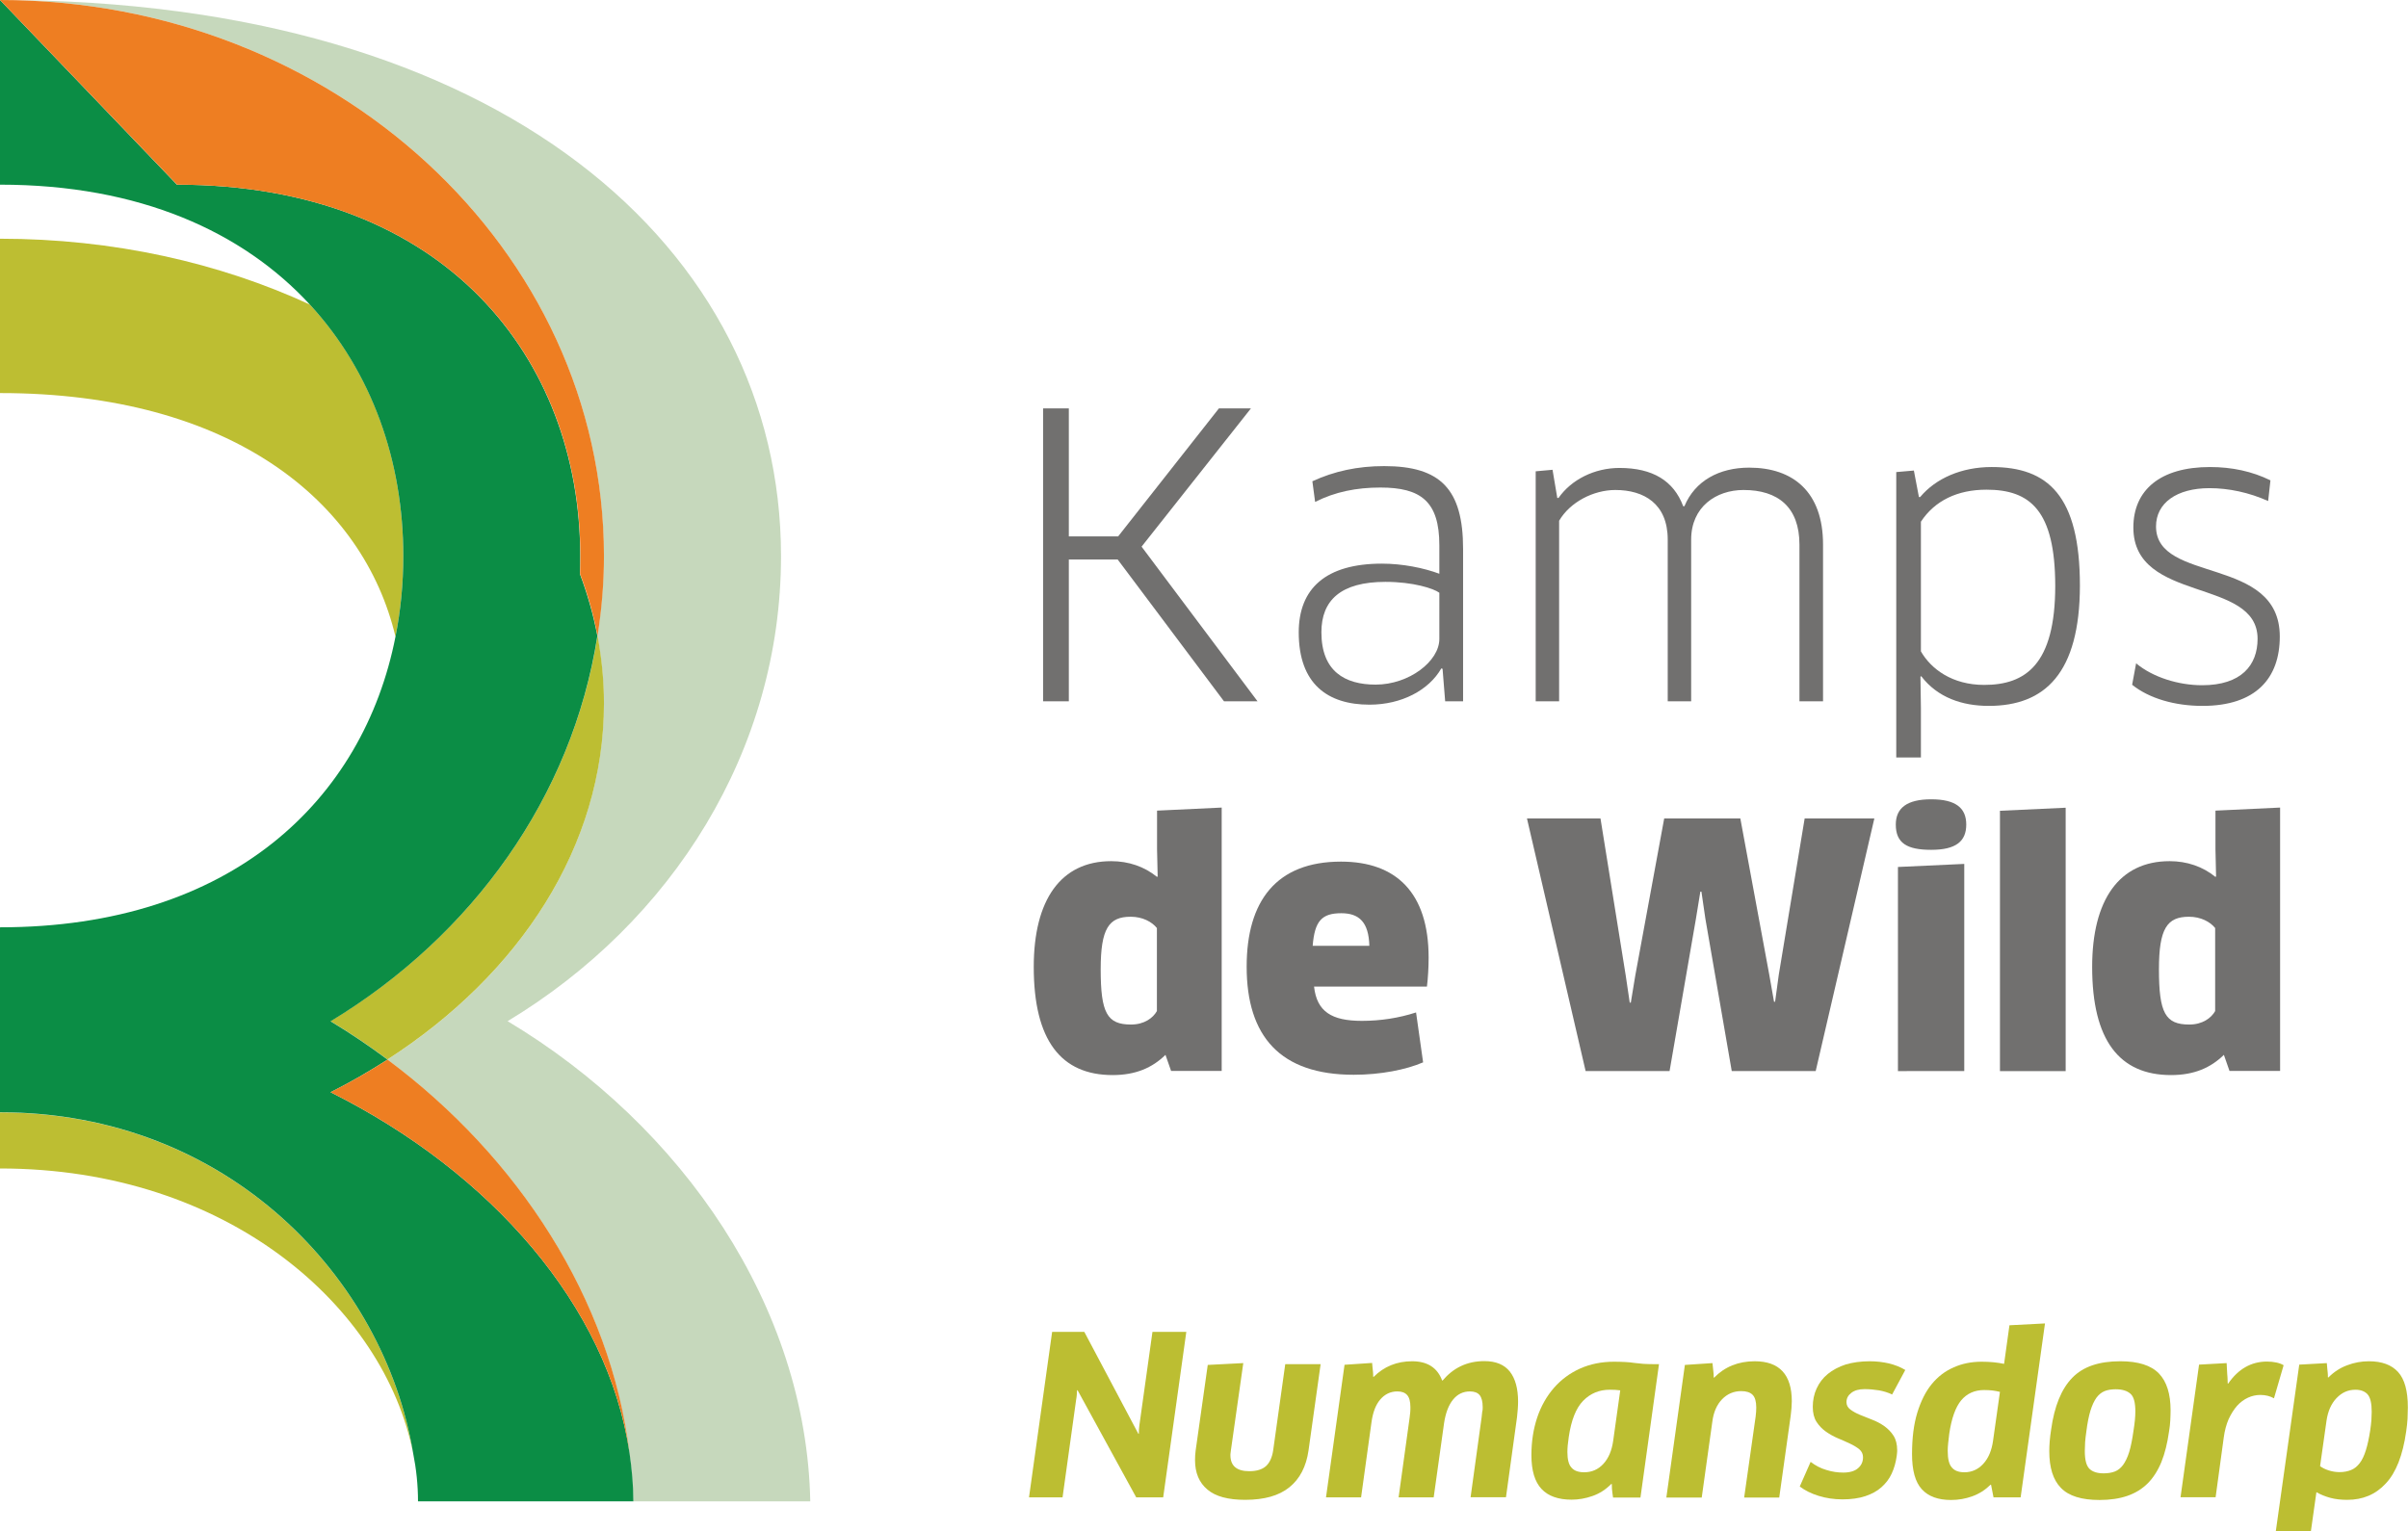
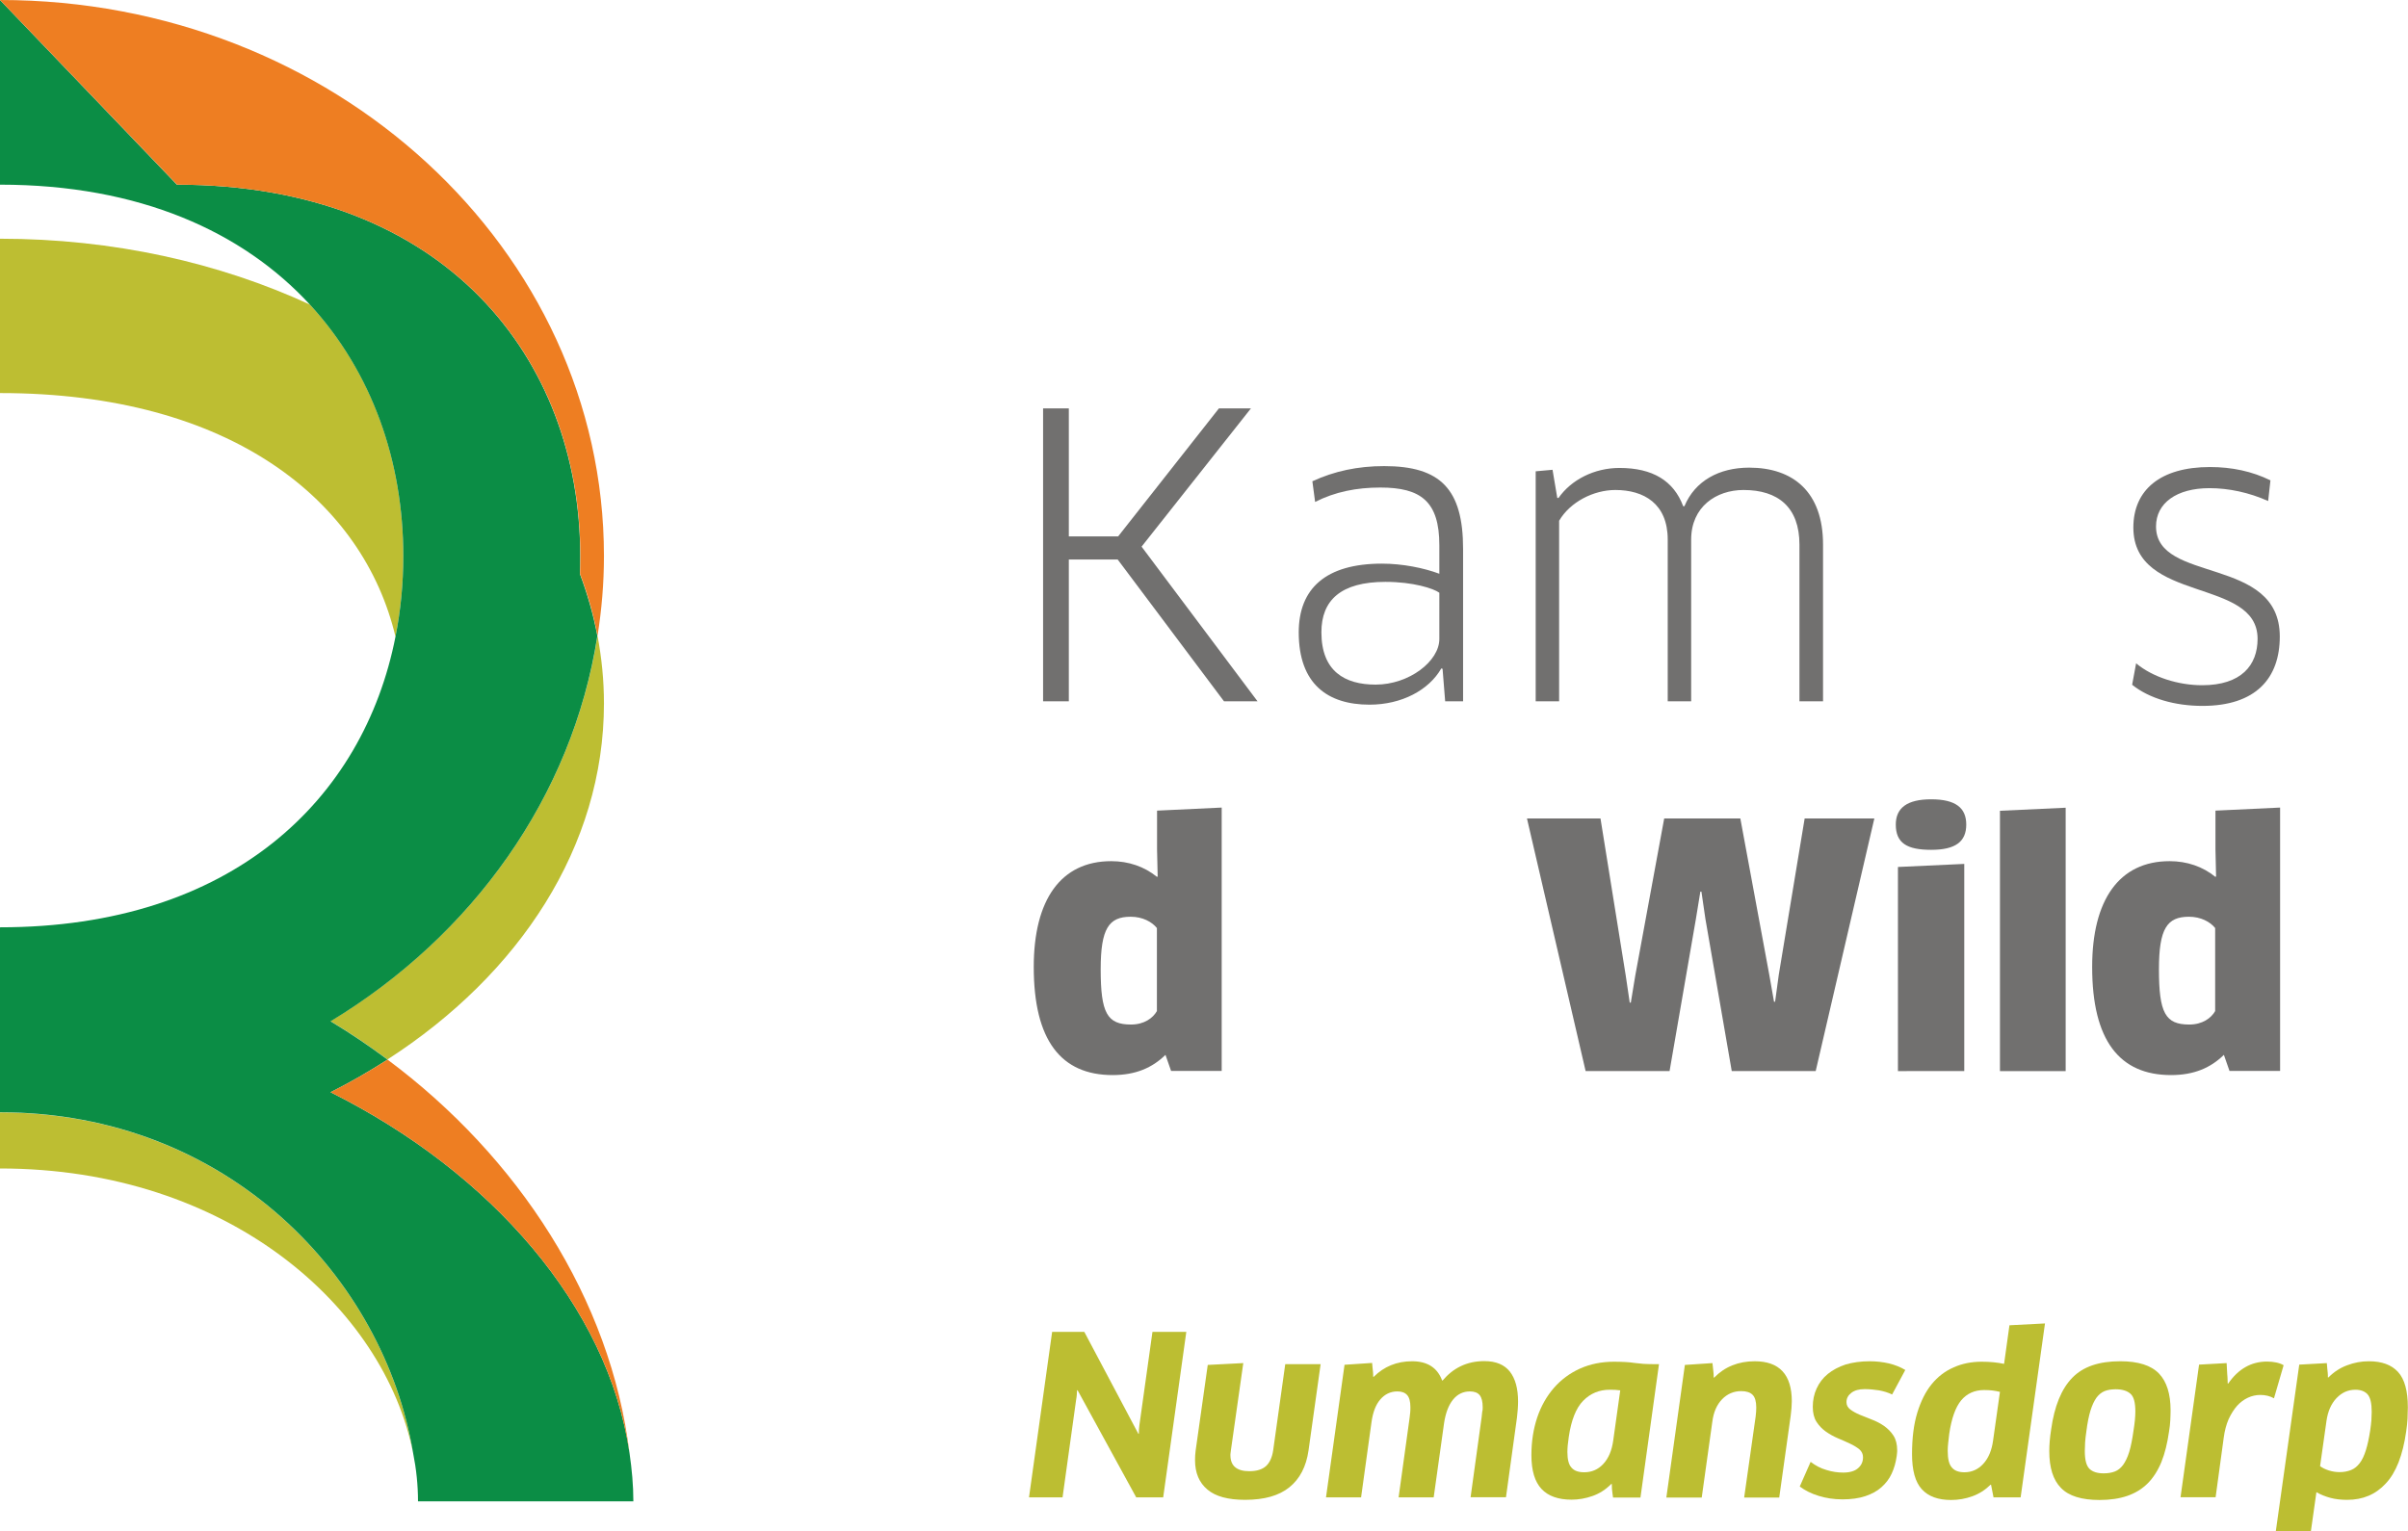
<svg xmlns="http://www.w3.org/2000/svg" version="1.1" id="Layer_1" x="0px" y="0px" viewBox="0 0 157.21 100" style="enable-background:new 0 0 157.21 100;" xml:space="preserve">
  <style type="text/css">
	.st0{fill:#71706F;}
	.st1{opacity:0.35;fill:#5C8F3F;}
	.st2{fill:#BDBE32;}
	.st3{fill:#0B8D45;}
	.st4{fill:#EE7E22;}
	.st5{fill:#BCBE32;}
</style>
  <g>
    <g>
      <g>
        <path class="st0" d="M79.91,45.8l-6.94-9.26h-3.19v9.26H68.1V26.67h1.68v8.36H73l6.58-8.36h2.09l-7.14,9.03l7.57,10.1H79.91z" />
        <path class="st0" d="M94.18,43.68l-0.08-0.03c-0.82,1.43-2.6,2.37-4.69,2.37c-2.73,0-4.62-1.35-4.62-4.72     c0-2.86,1.76-4.49,5.43-4.49c1.35,0,2.73,0.28,3.75,0.66v-1.86c0-2.86-1.2-3.77-3.85-3.77c-1.56,0-2.96,0.28-4.26,0.94     l-0.18-1.35c1.43-0.66,2.96-0.99,4.69-0.99c3.67,0,5.15,1.5,5.15,5.41v9.95h-1.17L94.18,43.68z M93.97,38.71     c-0.38-0.28-1.71-0.71-3.52-0.71c-2.91,0-4.18,1.2-4.18,3.29c0,2.55,1.53,3.42,3.54,3.42c2.19,0,4.16-1.53,4.16-2.98V38.71z" />
        <path class="st0" d="M117.48,45.8V35.57c0-2.45-1.4-3.57-3.65-3.57c-1.79,0-3.42,1.1-3.42,3.24V45.8h-1.53V35.24     c0-2.35-1.56-3.24-3.42-3.24c-1.43,0-2.96,0.79-3.67,2.01V45.8h-1.53V30.78l1.1-0.1l0.31,1.84h0.08c0.84-1.2,2.35-1.96,3.98-1.96     c2.17,0,3.54,0.84,4.16,2.5h0.08c0.69-1.66,2.27-2.52,4.23-2.52c2.86,0,4.82,1.58,4.82,5.02V45.8H117.48z" />
-         <path class="st0" d="M129.84,46.1c-1.73,0-3.34-0.54-4.41-1.94l-0.05,0.03l0.03,2.07v3.21h-1.61V30.83l1.15-0.1l0.33,1.73h0.08     c1.02-1.22,2.7-1.96,4.67-1.96c3.67,0,5.76,1.86,5.76,7.75C135.78,43.96,133.51,46.1,129.84,46.1z M129.69,31.98     c-1.89,0-3.37,0.71-4.28,2.09v8.47c0.66,1.15,2.04,2.19,4.13,2.19c2.7,0,4.64-1.33,4.64-6.48     C134.17,33.33,132.54,31.98,129.69,31.98z" />
        <path class="st0" d="M143.79,46.1c-1.79,0-3.47-0.48-4.59-1.38l0.26-1.4c1.1,0.92,2.78,1.43,4.31,1.43c2.55,0,3.62-1.3,3.62-3.03     c0-4.03-8.11-2.3-8.11-7.27c0-2.45,1.76-3.95,5-3.95c1.43,0,2.75,0.28,3.95,0.87l-0.15,1.35c-1.25-0.56-2.58-0.84-3.83-0.84     c-2.14,0-3.49,0.97-3.49,2.5c0,3.75,8.08,1.89,8.08,7.19C148.84,44.29,147.28,46.1,143.79,46.1z" />
      </g>
      <g>
        <path class="st0" d="M76.46,69.95l-0.37-1.06c-0.86,0.84-1.94,1.32-3.45,1.32c-3.37,0-5.15-2.27-5.15-7.06     c0-4.38,1.76-6.91,5.06-6.91c1.12,0,2.16,0.35,2.99,1.03l0.04-0.04l-0.04-1.76v-2.53l4.22-0.2v17.2H76.46z M75.54,60.62     c-0.33-0.42-0.95-0.75-1.72-0.75c-1.43,0-1.96,0.77-1.96,3.43c0,2.86,0.42,3.61,1.98,3.61c0.86,0,1.43-0.42,1.69-0.88V60.62z" />
-         <path class="st0" d="M81.39,63.13c0-4.29,1.94-6.86,6.16-6.86c3.59,0,5.72,2.02,5.72,6.27c0,0.62-0.04,1.34-0.11,1.89h-7.37     c0.18,1.63,1.14,2.24,3.12,2.24c1.21,0,2.4-0.18,3.54-0.55l0.46,3.26c-1.12,0.48-2.77,0.81-4.53,0.81     C83.59,70.19,81.39,67.69,81.39,63.13z M89.4,61.77c-0.04-1.54-0.66-2.13-1.83-2.13c-1.28,0-1.74,0.51-1.87,2.13H89.4z" />
        <path class="st0" d="M113.62,53.45l1.89,10.21l0.31,1.76h0.07l0.24-1.76l1.69-10.21h4.55l-3.83,16.5h-5.48l-1.72-9.94l-0.26-1.78     h-0.07l-0.29,1.78l-1.72,9.94h-5.48l-3.83-16.5h4.8l1.65,10.27l0.26,1.76h0.07l0.29-1.76l1.89-10.27H113.62z" />
        <path class="st0" d="M126.08,55.5c-1.58,0-2.31-0.44-2.31-1.65c0-1.08,0.73-1.65,2.31-1.65c1.61,0,2.29,0.57,2.29,1.65     C128.37,54.95,127.69,55.5,126.08,55.5z M123.91,69.95V56.62l4.33-0.2v13.53H123.91z" />
        <path class="st0" d="M130.57,69.95V52.95l4.29-0.2v17.2H130.57z" />
        <path class="st0" d="M145.56,69.95l-0.37-1.06c-0.86,0.84-1.94,1.32-3.45,1.32c-3.37,0-5.15-2.27-5.15-7.06     c0-4.38,1.76-6.91,5.06-6.91c1.12,0,2.16,0.35,2.99,1.03l0.04-0.04l-0.04-1.76v-2.53l4.22-0.2v17.2H145.56z M144.63,60.62     c-0.33-0.42-0.95-0.75-1.72-0.75c-1.43,0-1.96,0.77-1.96,3.43c0,2.86,0.42,3.61,1.98,3.61c0.86,0,1.43-0.42,1.69-0.88V60.62z" />
      </g>
    </g>
-     <path class="st1" d="M33.14,66.69c10.74-6.48,17.85-17.67,17.85-30.38C50.98,16.26,32.74,0,0,0c21.77,0,39.42,16.26,39.42,36.31   c0,1.77-0.15,3.51-0.42,5.22c0.27,1.44,0.42,2.91,0.42,4.41c0,9.34-5.5,17.7-14.13,23.26c8.54,6.36,14.57,15.63,15.8,25.7   c0.15,1.04,0.25,2.09,0.25,3.15H52.9C52.65,85.35,44.58,73.54,33.14,66.69z" />
    <g>
      <path class="st2" d="M0,72.65v3.64v0.02c14.92,0,25.09,9.08,26.97,18.59C25.09,83.51,14.92,72.65,0,72.65z" />
      <path class="st2" d="M25.82,41.58c0.34-1.7,0.51-3.47,0.51-5.27c0-6.17-2.03-12.02-6.1-16.42C14.32,17.16,7.4,15.59,0,15.59v10.08    C15.14,25.67,23.73,32.76,25.82,41.58z" />
      <path class="st2" d="M21.58,66.69c1.29,0.77,2.52,1.61,3.72,2.5c8.63-5.57,14.13-13.92,14.13-23.26c0-1.5-0.15-2.97-0.42-4.41    C37.36,52.05,30.82,61.11,21.58,66.69z" />
    </g>
    <path class="st3" d="M41.1,94.9c-1.4-9.59-9.04-18.33-19.52-23.57c1.3-0.65,2.53-1.37,3.72-2.13c-1.2-0.89-2.43-1.73-3.72-2.5   C30.82,61.11,37.36,52.05,39,41.53c-0.26-1.38-0.65-2.73-1.14-4.05c0.02-0.39,0.02-0.78,0.02-1.17c0-12.83-8.76-24.25-26.33-24.25   L0,0v12.06c9.12,0,15.85,3.08,20.23,7.83c4.06,4.41,6.1,10.25,6.1,16.42c0,1.8-0.17,3.56-0.51,5.27C23.73,52.2,15.14,60.56,0,60.56   v0.02v12.06c14.92,0,25.09,10.87,26.97,22.25c0.21,1.05,0.32,2.11,0.32,3.16h14.04h0.02C41.35,96.99,41.25,95.94,41.1,94.9z" />
    <g>
      <path class="st4" d="M25.3,69.2c-1.18,0.76-2.42,1.48-3.72,2.13C32.06,76.57,39.7,85.31,41.1,94.9    C39.87,84.83,33.84,75.56,25.3,69.2z" />
    </g>
    <path class="st4" d="M37.89,36.31c0,0.39-0.01,0.78-0.02,1.17c0.5,1.32,0.88,2.66,1.14,4.05c0.27-1.7,0.42-3.44,0.42-5.22   C39.42,16.26,21.77,0,0,0l11.56,12.06C29.13,12.07,37.89,23.48,37.89,36.31z" />
  </g>
  <g>
    <path class="st5" d="M74.18,97.79l-3.83-7h-0.03c-0.01,0.1-0.02,0.2-0.02,0.3c-0.01,0.11-0.02,0.21-0.04,0.3l-0.89,6.4h-2.19   l1.51-10.81h2.1l3.53,6.66h0.03c0-0.2,0.01-0.4,0.04-0.59l0.85-6.07h2.21l-1.51,10.81H74.18z" />
    <path class="st5" d="M85.43,94.72c-0.15,1.06-0.57,1.86-1.25,2.41c-0.68,0.55-1.64,0.82-2.89,0.82c-1.11,0-1.93-0.22-2.46-0.67   c-0.54-0.45-0.81-1.09-0.81-1.92c0-0.2,0.01-0.41,0.04-0.63l0.79-5.59l2.32-0.12l-0.81,5.71c-0.01,0.06-0.02,0.11-0.02,0.16   c-0.01,0.05-0.01,0.1-0.01,0.14c0,0.7,0.41,1.05,1.23,1.05c0.48,0,0.84-0.11,1.09-0.33c0.24-0.22,0.4-0.56,0.47-1.02l0.79-5.64   h2.31L85.43,94.72z" />
    <path class="st5" d="M92.03,92.58c0.02-0.13,0.03-0.25,0.04-0.36c0.01-0.11,0.01-0.21,0.01-0.32c0-0.37-0.07-0.63-0.21-0.79   c-0.14-0.16-0.35-0.24-0.64-0.24c-0.45,0-0.82,0.18-1.12,0.53s-0.48,0.84-0.57,1.48l-0.68,4.91h-2.29l1.21-8.66l1.8-0.12l0.03,0.32   l0.03,0.29c0.01,0.1,0.01,0.19,0.01,0.29l0.03,0.01c0.68-0.68,1.52-1.02,2.51-1.02c1,0,1.65,0.42,1.96,1.25l0.03,0.01   c0.34-0.4,0.73-0.72,1.19-0.94c0.46-0.22,0.97-0.33,1.54-0.33c0.75,0,1.3,0.23,1.66,0.68c0.36,0.46,0.54,1.11,0.54,1.97   c0,0.16-0.01,0.33-0.02,0.49c-0.01,0.16-0.03,0.34-0.05,0.53l-0.72,5.22h-2.31l0.72-5.22c0.02-0.13,0.03-0.26,0.04-0.37   C96.8,92.1,96.8,92,96.8,91.9c0-0.37-0.07-0.63-0.2-0.79c-0.13-0.16-0.35-0.24-0.63-0.24c-0.45,0-0.82,0.18-1.11,0.54   s-0.48,0.87-0.58,1.52l-0.68,4.86h-2.29L92.03,92.58z" />
    <path class="st5" d="M105.38,88.93c0.28,0,0.52,0.01,0.73,0.02c0.21,0.01,0.41,0.03,0.6,0.06c0.19,0.02,0.38,0.04,0.58,0.06   c0.2,0.01,0.43,0.02,0.69,0.02h0.33l-1.21,8.71h-1.79l-0.04-0.29c-0.03-0.18-0.04-0.38-0.04-0.59l-0.03-0.01   c-0.37,0.37-0.77,0.63-1.23,0.79c-0.45,0.16-0.91,0.24-1.37,0.24c-0.86,0-1.52-0.23-1.96-0.7c-0.44-0.47-0.66-1.2-0.66-2.21   c0-0.89,0.13-1.71,0.38-2.46c0.25-0.74,0.62-1.39,1.09-1.93c0.47-0.54,1.04-0.96,1.7-1.26C103.82,89.08,104.56,88.93,105.38,88.93z    M103.43,96.15c0.49,0,0.91-0.18,1.25-0.55c0.34-0.37,0.55-0.87,0.64-1.51l0.46-3.29c-0.2-0.03-0.43-0.04-0.69-0.04   c-0.68,0-1.26,0.24-1.73,0.72c-0.47,0.48-0.78,1.27-0.94,2.36c-0.06,0.39-0.09,0.73-0.09,0.99c0,0.49,0.09,0.83,0.27,1.02   C102.78,96.06,103.06,96.15,103.43,96.15z" />
    <path class="st5" d="M114.62,92.51c0.03-0.23,0.04-0.43,0.04-0.59c0-0.39-0.08-0.67-0.24-0.83c-0.16-0.16-0.41-0.24-0.74-0.24   c-0.49,0-0.91,0.18-1.25,0.53c-0.34,0.35-0.56,0.84-0.64,1.48l-0.69,4.94h-2.31l1.21-8.66l1.8-0.12l0.04,0.36l0.03,0.29   c0.01,0.1,0.01,0.19,0.01,0.29l0.03,0.01c0.69-0.71,1.58-1.07,2.65-1.07c1.61,0,2.42,0.87,2.42,2.61c0,0.14-0.01,0.29-0.02,0.45   c-0.01,0.15-0.03,0.31-0.05,0.48l-0.75,5.36h-2.29L114.62,92.51z" />
    <path class="st5" d="M122.07,88.9c0.43,0,0.85,0.05,1.25,0.14c0.4,0.1,0.76,0.24,1.07,0.43l-0.86,1.6   c-0.25-0.12-0.53-0.21-0.85-0.27c-0.32-0.05-0.63-0.08-0.95-0.08c-0.37,0-0.65,0.08-0.86,0.24c-0.21,0.16-0.32,0.36-0.32,0.61   c0,0.19,0.08,0.35,0.25,0.48c0.16,0.12,0.37,0.24,0.61,0.34c0.24,0.1,0.51,0.21,0.8,0.32c0.29,0.11,0.56,0.25,0.8,0.42   s0.45,0.38,0.61,0.63c0.16,0.25,0.24,0.57,0.24,0.95c0,0.07,0,0.13-0.01,0.19c-0.01,0.06-0.01,0.13-0.02,0.19   c-0.06,0.42-0.17,0.81-0.33,1.15c-0.16,0.35-0.39,0.64-0.67,0.89c-0.28,0.25-0.63,0.44-1.05,0.58c-0.42,0.14-0.92,0.21-1.49,0.21   c-0.56,0-1.08-0.08-1.56-0.23c-0.49-0.15-0.9-0.36-1.23-0.61l0.71-1.61c0.31,0.24,0.65,0.42,1.03,0.53   c0.38,0.12,0.75,0.17,1.1,0.17c0.43,0,0.76-0.1,0.97-0.29c0.22-0.19,0.32-0.43,0.32-0.71c0-0.21-0.08-0.38-0.24-0.52   c-0.16-0.13-0.37-0.26-0.61-0.37c-0.24-0.12-0.51-0.23-0.79-0.35c-0.28-0.12-0.55-0.27-0.79-0.44c-0.24-0.17-0.45-0.39-0.61-0.64   c-0.16-0.25-0.24-0.58-0.24-0.97c0-0.43,0.08-0.83,0.25-1.2c0.17-0.37,0.41-0.69,0.73-0.95c0.32-0.26,0.71-0.47,1.17-0.62   C120.94,88.98,121.47,88.9,122.07,88.9z" />
    <path class="st5" d="M129.38,88.93c0.55,0,1.03,0.05,1.46,0.14l0.35-2.52l2.32-0.12l-1.59,11.36h-1.77l-0.16-0.82l-0.03-0.01   c-0.36,0.35-0.75,0.6-1.2,0.76c-0.44,0.16-0.9,0.24-1.38,0.24c-0.85,0-1.48-0.23-1.91-0.7c-0.43-0.47-0.64-1.23-0.64-2.3   c0-1.04,0.11-1.93,0.34-2.69c0.23-0.75,0.54-1.38,0.94-1.87c0.4-0.49,0.88-0.86,1.44-1.1C128.1,89.05,128.71,88.93,129.38,88.93z    M128.25,96.15c0.48,0,0.89-0.18,1.23-0.55c0.34-0.37,0.55-0.87,0.64-1.51l0.45-3.19c-0.16-0.04-0.32-0.07-0.48-0.09   c-0.16-0.02-0.34-0.03-0.55-0.03c-0.62,0-1.12,0.22-1.5,0.67c-0.37,0.45-0.63,1.17-0.78,2.18c-0.03,0.22-0.05,0.43-0.07,0.61   c-0.02,0.19-0.03,0.36-0.03,0.51c0,0.54,0.09,0.9,0.28,1.1C127.62,96.06,127.9,96.15,128.25,96.15z" />
    <path class="st5" d="M138.43,88.9c1.17,0,2.01,0.27,2.52,0.8c0.51,0.53,0.76,1.34,0.76,2.41c0,0.21-0.01,0.43-0.02,0.66   c-0.01,0.23-0.04,0.46-0.08,0.71c-0.11,0.77-0.27,1.43-0.5,2c-0.23,0.56-0.53,1.03-0.89,1.39c-0.37,0.37-0.81,0.64-1.33,0.82   c-0.52,0.18-1.13,0.27-1.82,0.27c-1.17,0-2.01-0.26-2.52-0.79c-0.51-0.52-0.76-1.32-0.76-2.4c0-0.21,0.01-0.43,0.03-0.67   c0.02-0.24,0.05-0.48,0.09-0.73c0.21-1.53,0.67-2.66,1.38-3.39S137.03,88.9,138.43,88.9z M138.12,90.73   c-0.28,0-0.52,0.04-0.72,0.12c-0.2,0.08-0.38,0.23-0.53,0.43c-0.15,0.21-0.28,0.49-0.39,0.84c-0.11,0.36-0.2,0.81-0.27,1.37   c-0.04,0.25-0.06,0.48-0.08,0.69c-0.01,0.21-0.02,0.4-0.02,0.58c0,0.58,0.1,0.96,0.3,1.16c0.2,0.2,0.51,0.3,0.93,0.3   c0.28,0,0.52-0.04,0.73-0.12c0.21-0.08,0.39-0.23,0.54-0.43c0.15-0.21,0.29-0.49,0.4-0.85c0.11-0.36,0.2-0.82,0.28-1.39   c0.04-0.25,0.07-0.48,0.09-0.68c0.02-0.21,0.03-0.4,0.03-0.57c0-0.58-0.1-0.96-0.31-1.15C138.88,90.83,138.56,90.73,138.12,90.73z" />
    <path class="st5" d="M148,88.92c0.21,0,0.41,0.02,0.61,0.06c0.19,0.04,0.35,0.1,0.48,0.18l-0.63,2.16   c-0.24-0.14-0.54-0.22-0.89-0.22c-0.28,0-0.55,0.06-0.81,0.18c-0.26,0.12-0.5,0.3-0.71,0.53c-0.21,0.24-0.39,0.53-0.55,0.87   c-0.15,0.35-0.26,0.75-0.32,1.21l-0.53,3.89h-2.29l1.21-8.66l1.8-0.1l0.04,0.75c0.01,0.1,0.02,0.19,0.02,0.29   c0,0.1,0.01,0.19,0.01,0.29l0.03,0.01C146.13,89.4,146.98,88.92,148,88.92z" />
    <path class="st5" d="M154.65,88.9c0.85,0,1.48,0.23,1.91,0.7c0.43,0.47,0.64,1.24,0.64,2.31c0,0.23-0.01,0.48-0.02,0.74   c-0.01,0.26-0.05,0.54-0.09,0.84c-0.22,1.55-0.66,2.68-1.33,3.39c-0.66,0.72-1.5,1.07-2.52,1.07c-0.4,0-0.77-0.04-1.1-0.13   c-0.33-0.09-0.63-0.21-0.91-0.37l-0.36,2.55h-2.29l1.53-10.88l1.8-0.1l0.03,0.35l0.03,0.29c0.01,0.1,0.01,0.19,0.01,0.29l0.03,0.01   c0.37-0.37,0.77-0.63,1.23-0.8C153.69,88.99,154.16,88.9,154.65,88.9z M153.78,90.76c-0.48,0-0.89,0.18-1.24,0.55   c-0.35,0.37-0.56,0.86-0.65,1.47l-0.42,2.97c0.16,0.12,0.35,0.21,0.57,0.28c0.22,0.07,0.45,0.11,0.7,0.11   c0.29,0,0.54-0.05,0.76-0.14c0.22-0.09,0.4-0.24,0.56-0.45c0.16-0.21,0.29-0.49,0.4-0.84c0.11-0.35,0.2-0.77,0.28-1.28   c0.04-0.25,0.06-0.48,0.08-0.68c0.01-0.2,0.02-0.38,0.02-0.55c0-0.56-0.09-0.94-0.27-1.14C154.39,90.86,154.12,90.76,153.78,90.76z   " />
  </g>
</svg>